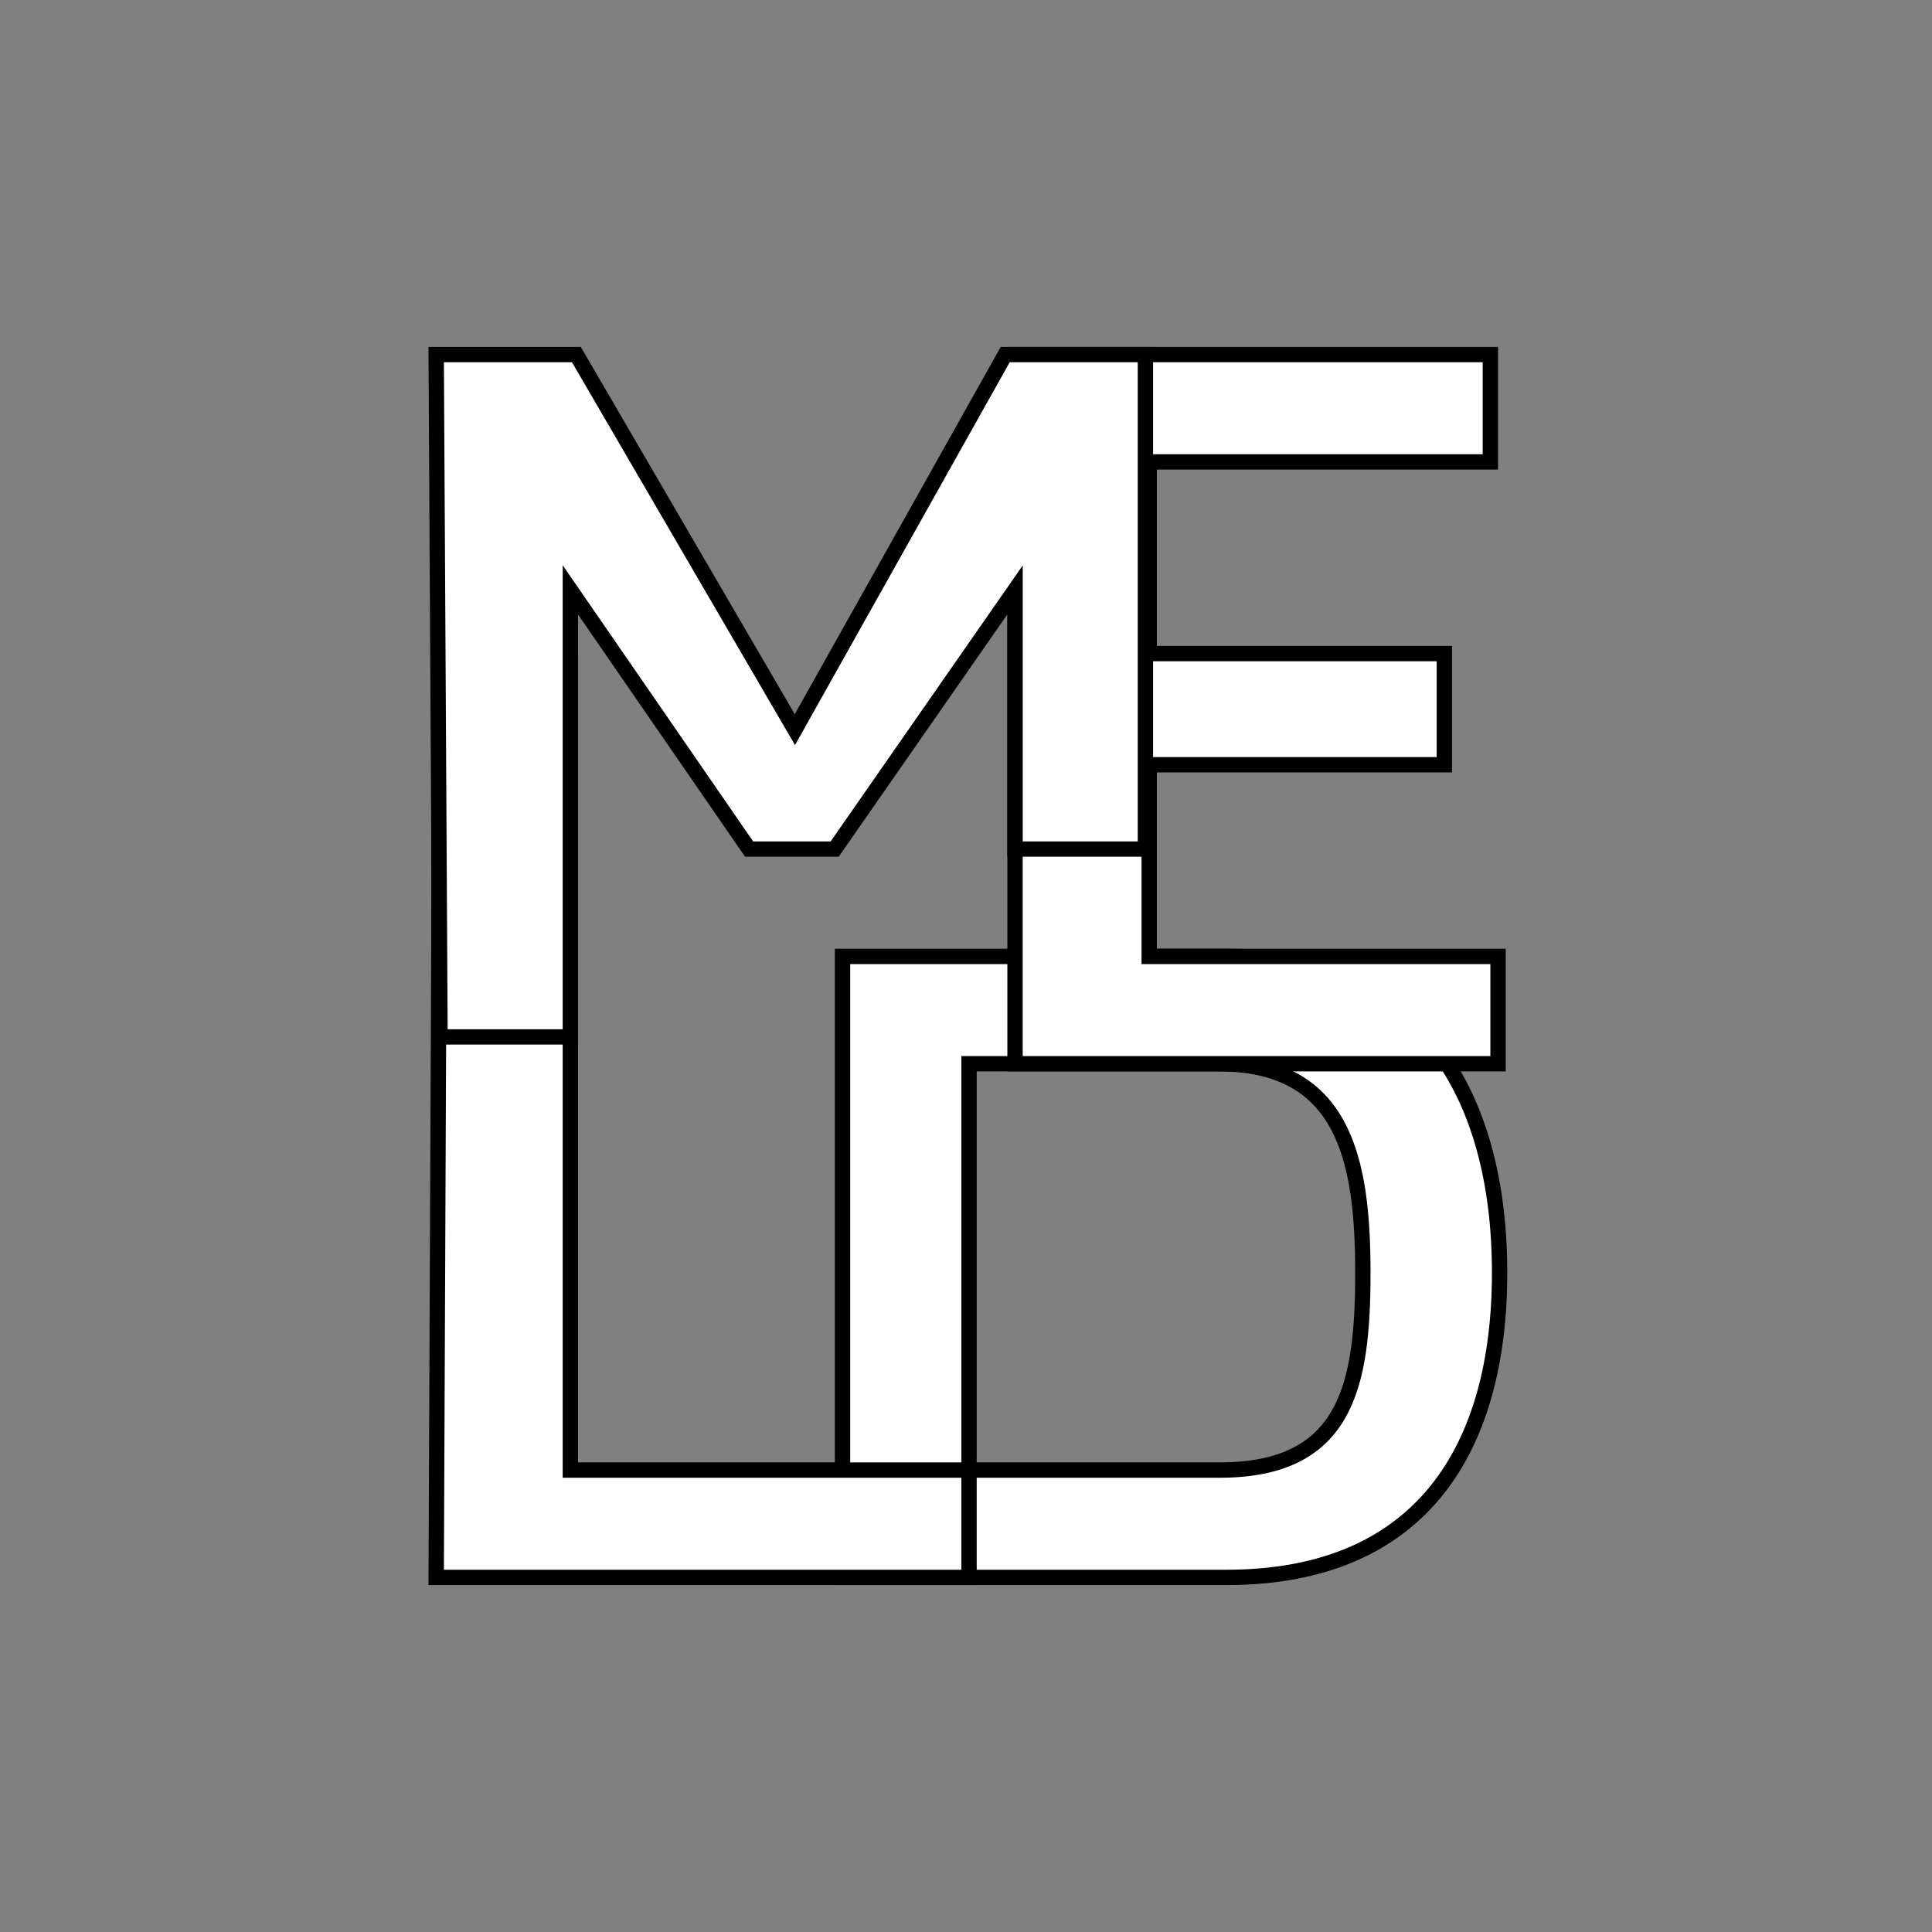
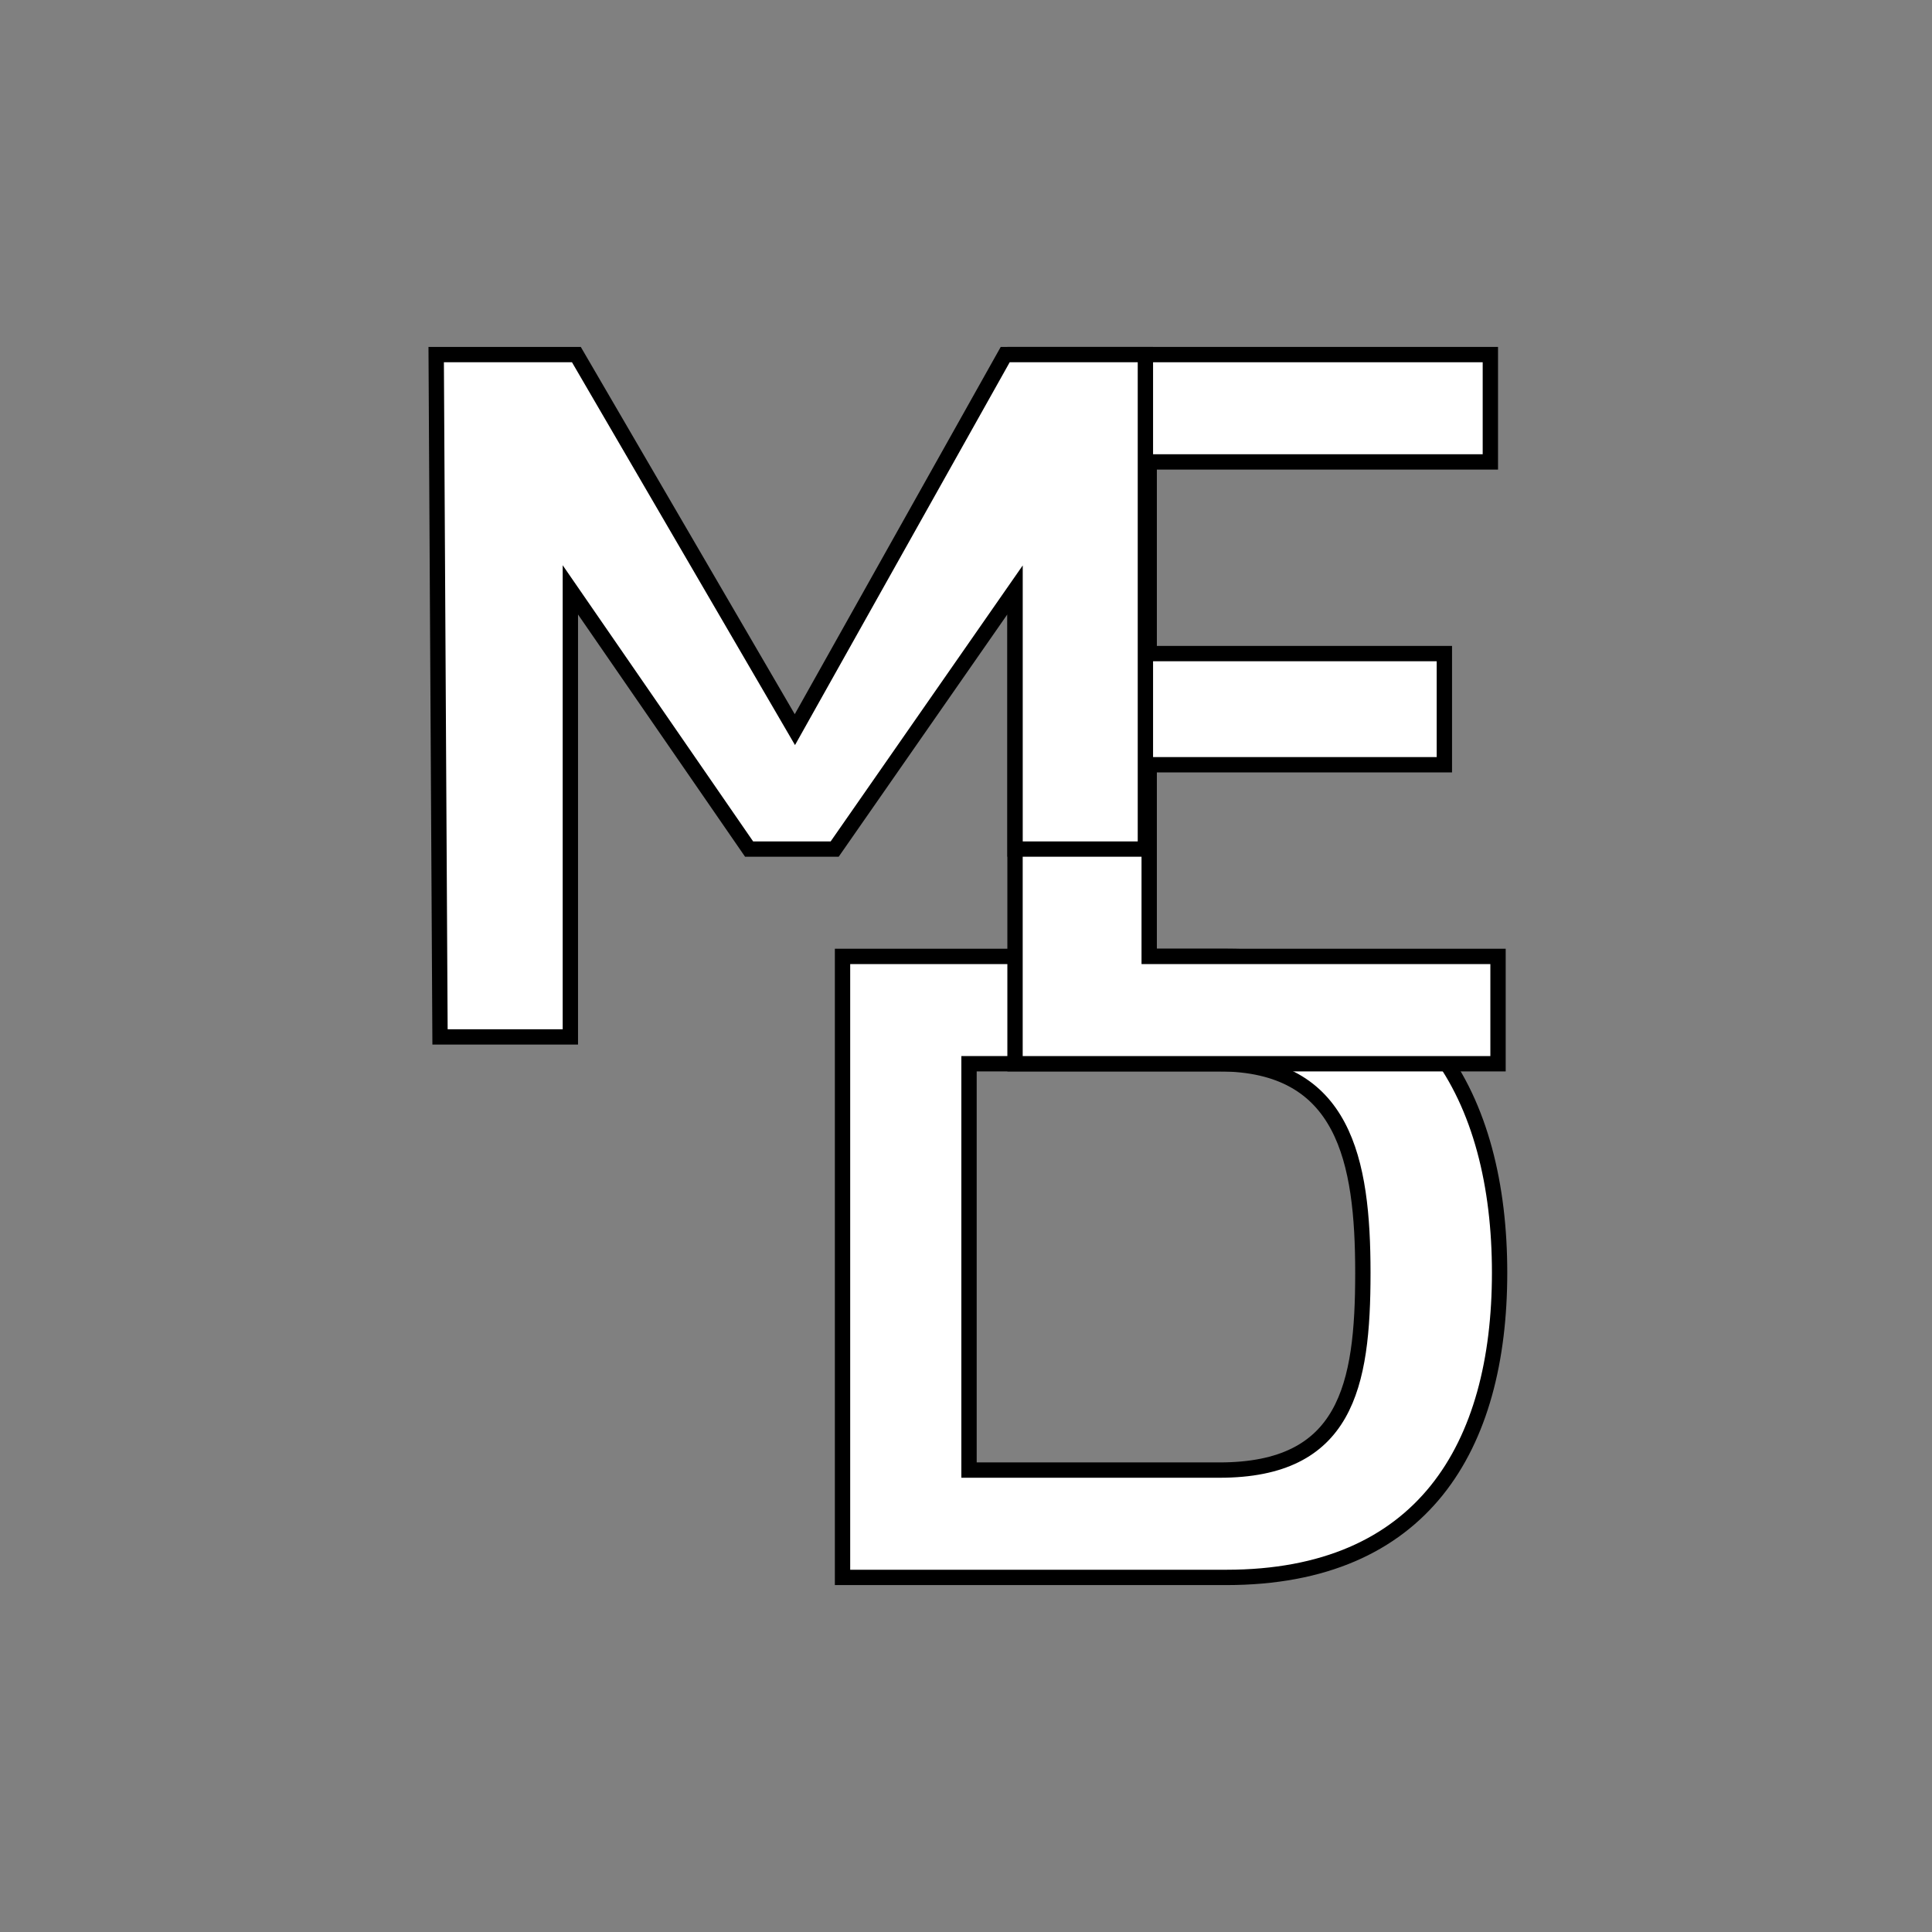
<svg xmlns="http://www.w3.org/2000/svg" id="Layer_1" data-name="Layer 1" viewBox="0 0 504 504">
  <rect x="0" y="0" width="504" height="504" fill="#808080" stroke="none" />
  <defs>
    <style>
      .cls-1 {
        fill: #fff;
        stroke: #000;
        stroke-miterlimit: 10;
        stroke-width: 4px;
      }
    </style>
  </defs>
  <path class="cls-1" d="M219.79,249.5h100.1c51.34,0,71.31,37.07,71.31,82.5s-19.97,79.5-71.31,79.5h-100.1v-162ZM252.79,383.5h65.34c33.01,0,37.41-21.81,37.4-51.44,0-29.39-4.85-54.5-37.4-54.56h-65.34v106Z" />
-   <polygon class="cls-1" points="252.79 383.5 252.79 411.5 113.79 411.5 114.8 172.5 148.79 172.5 148.79 383.5 252.79 383.5" />
  <path class="cls-1" d="M264.79,92.5h124v28h-89v50h77v29h-77v50h91v28h-126V92.5Z" />
  <path class="cls-1" d="M113.79,92.5h36.57l57,97.84,54.87-97.84h36.57v129h-34v-67.62l-47.06,67.62h-22.32l-46.63-67.62v116.62h-34l-1-178Z" />
</svg>